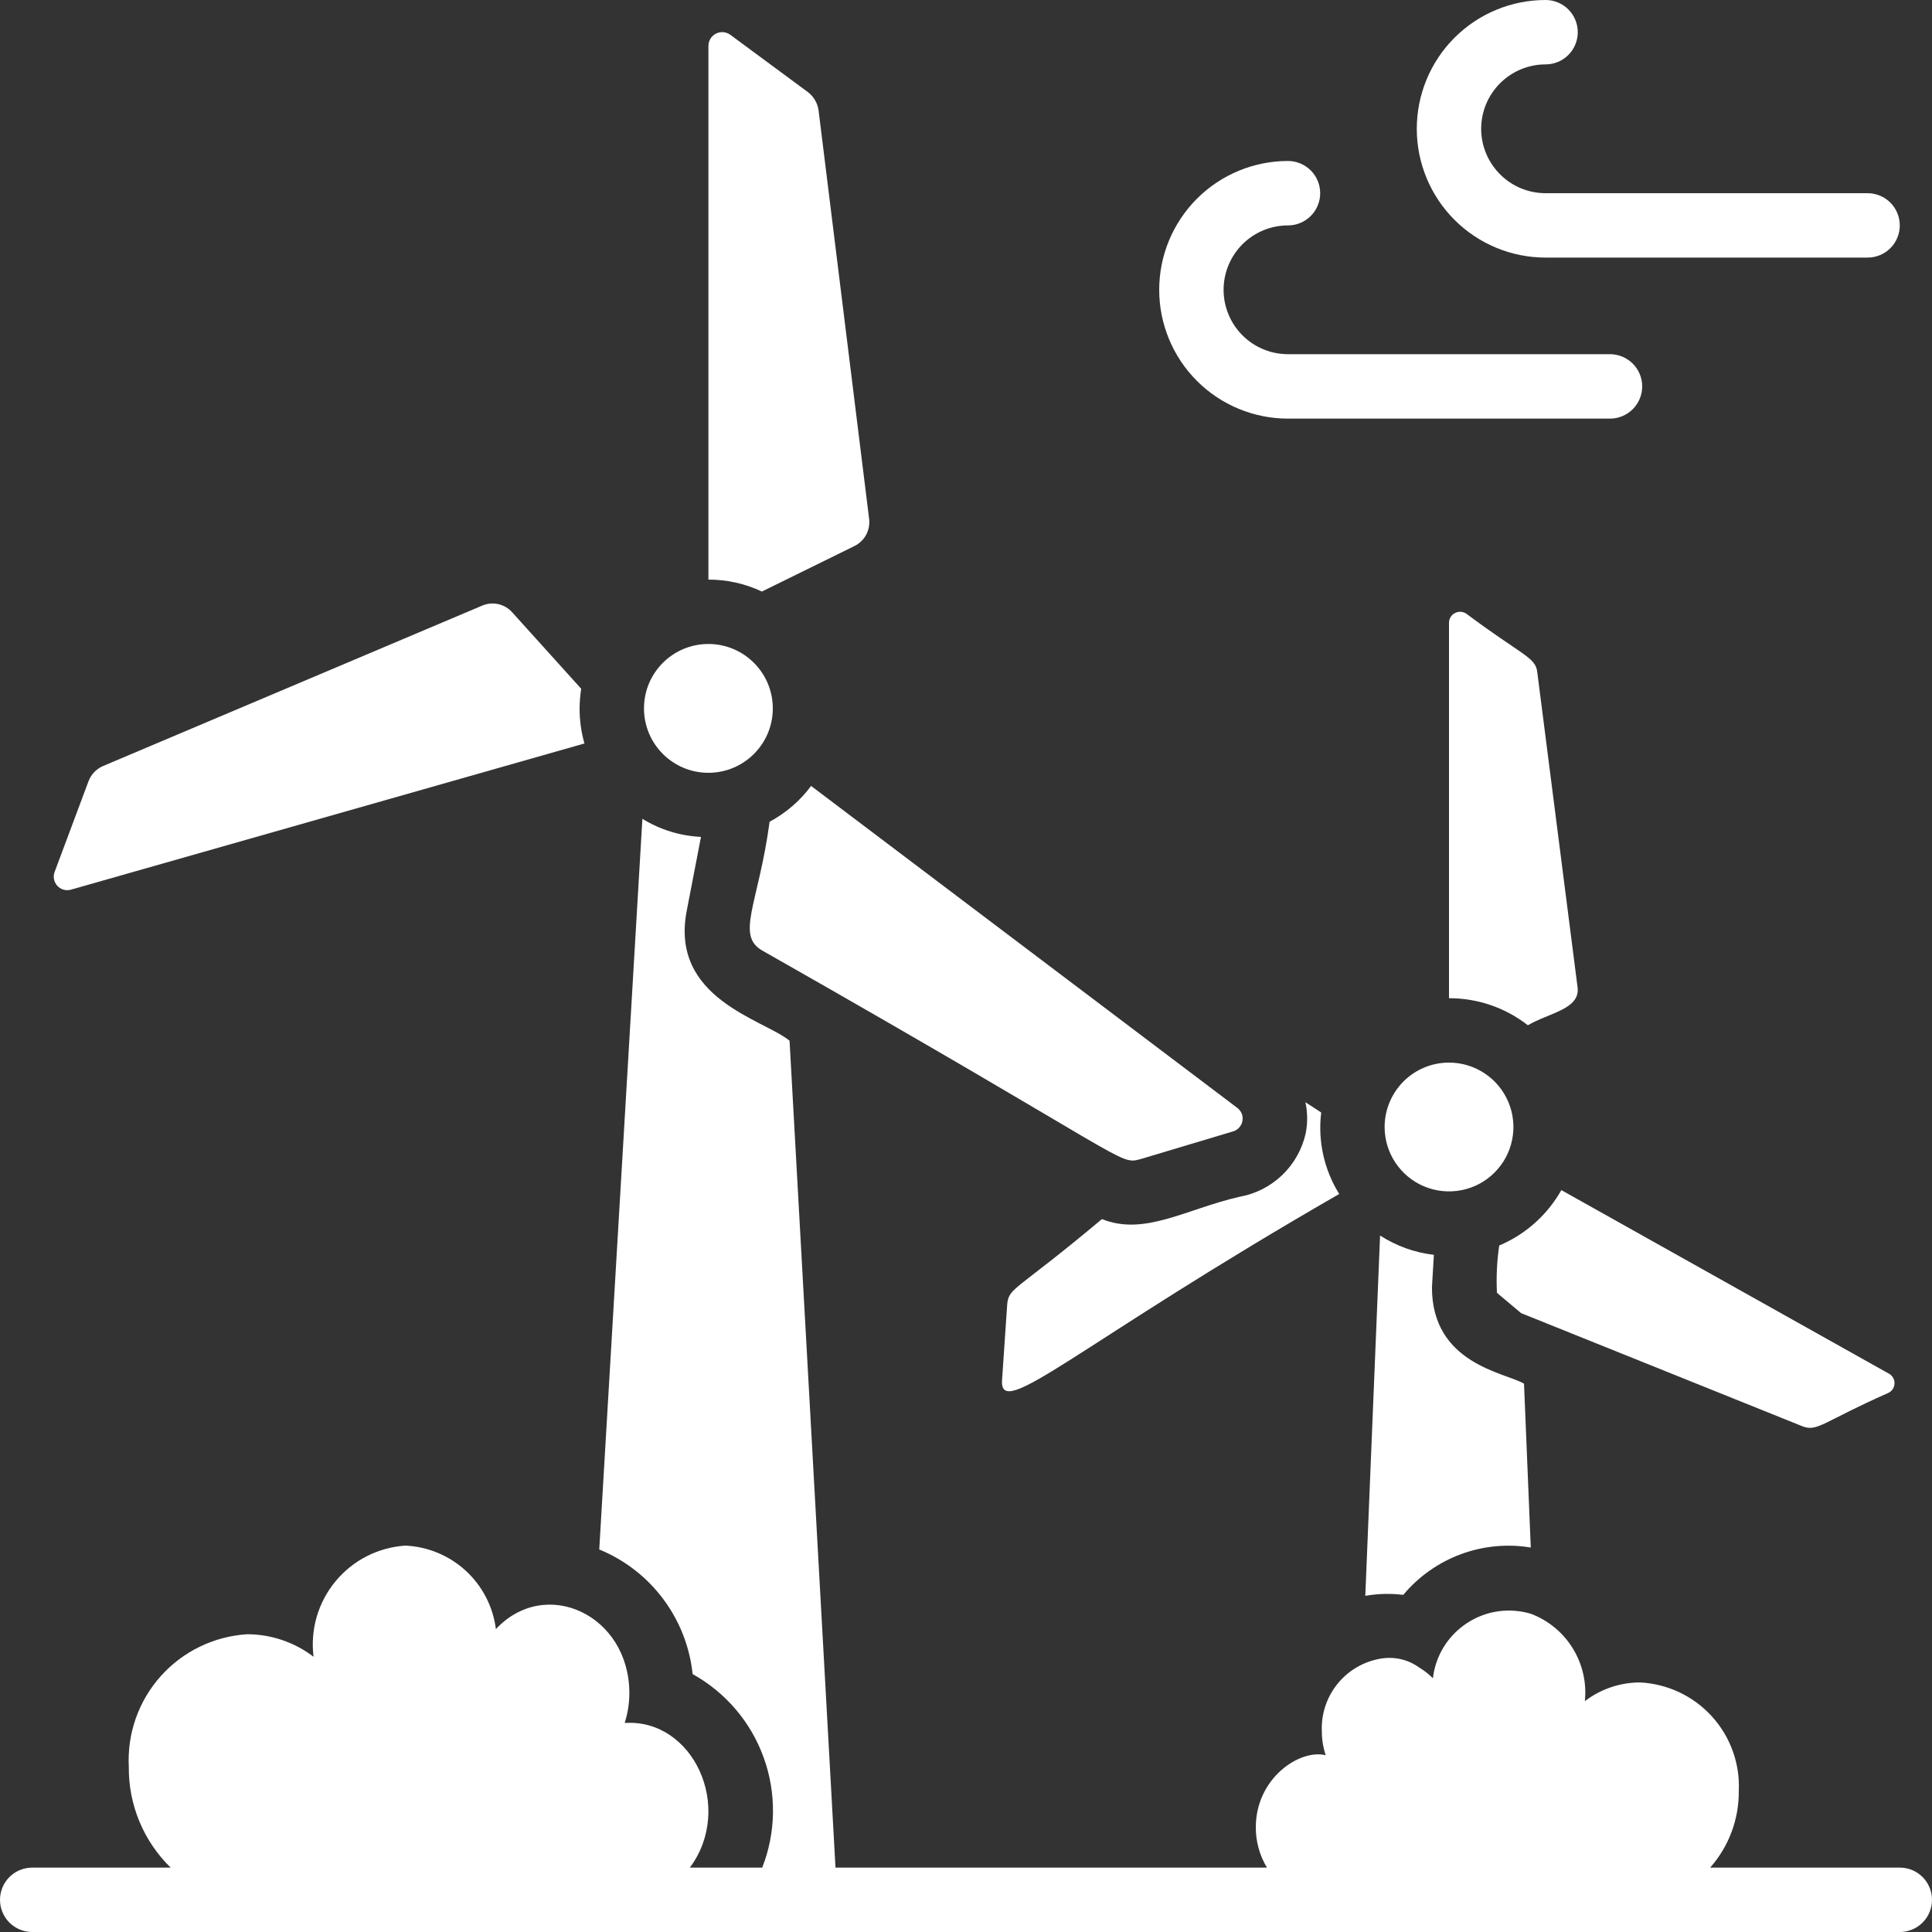
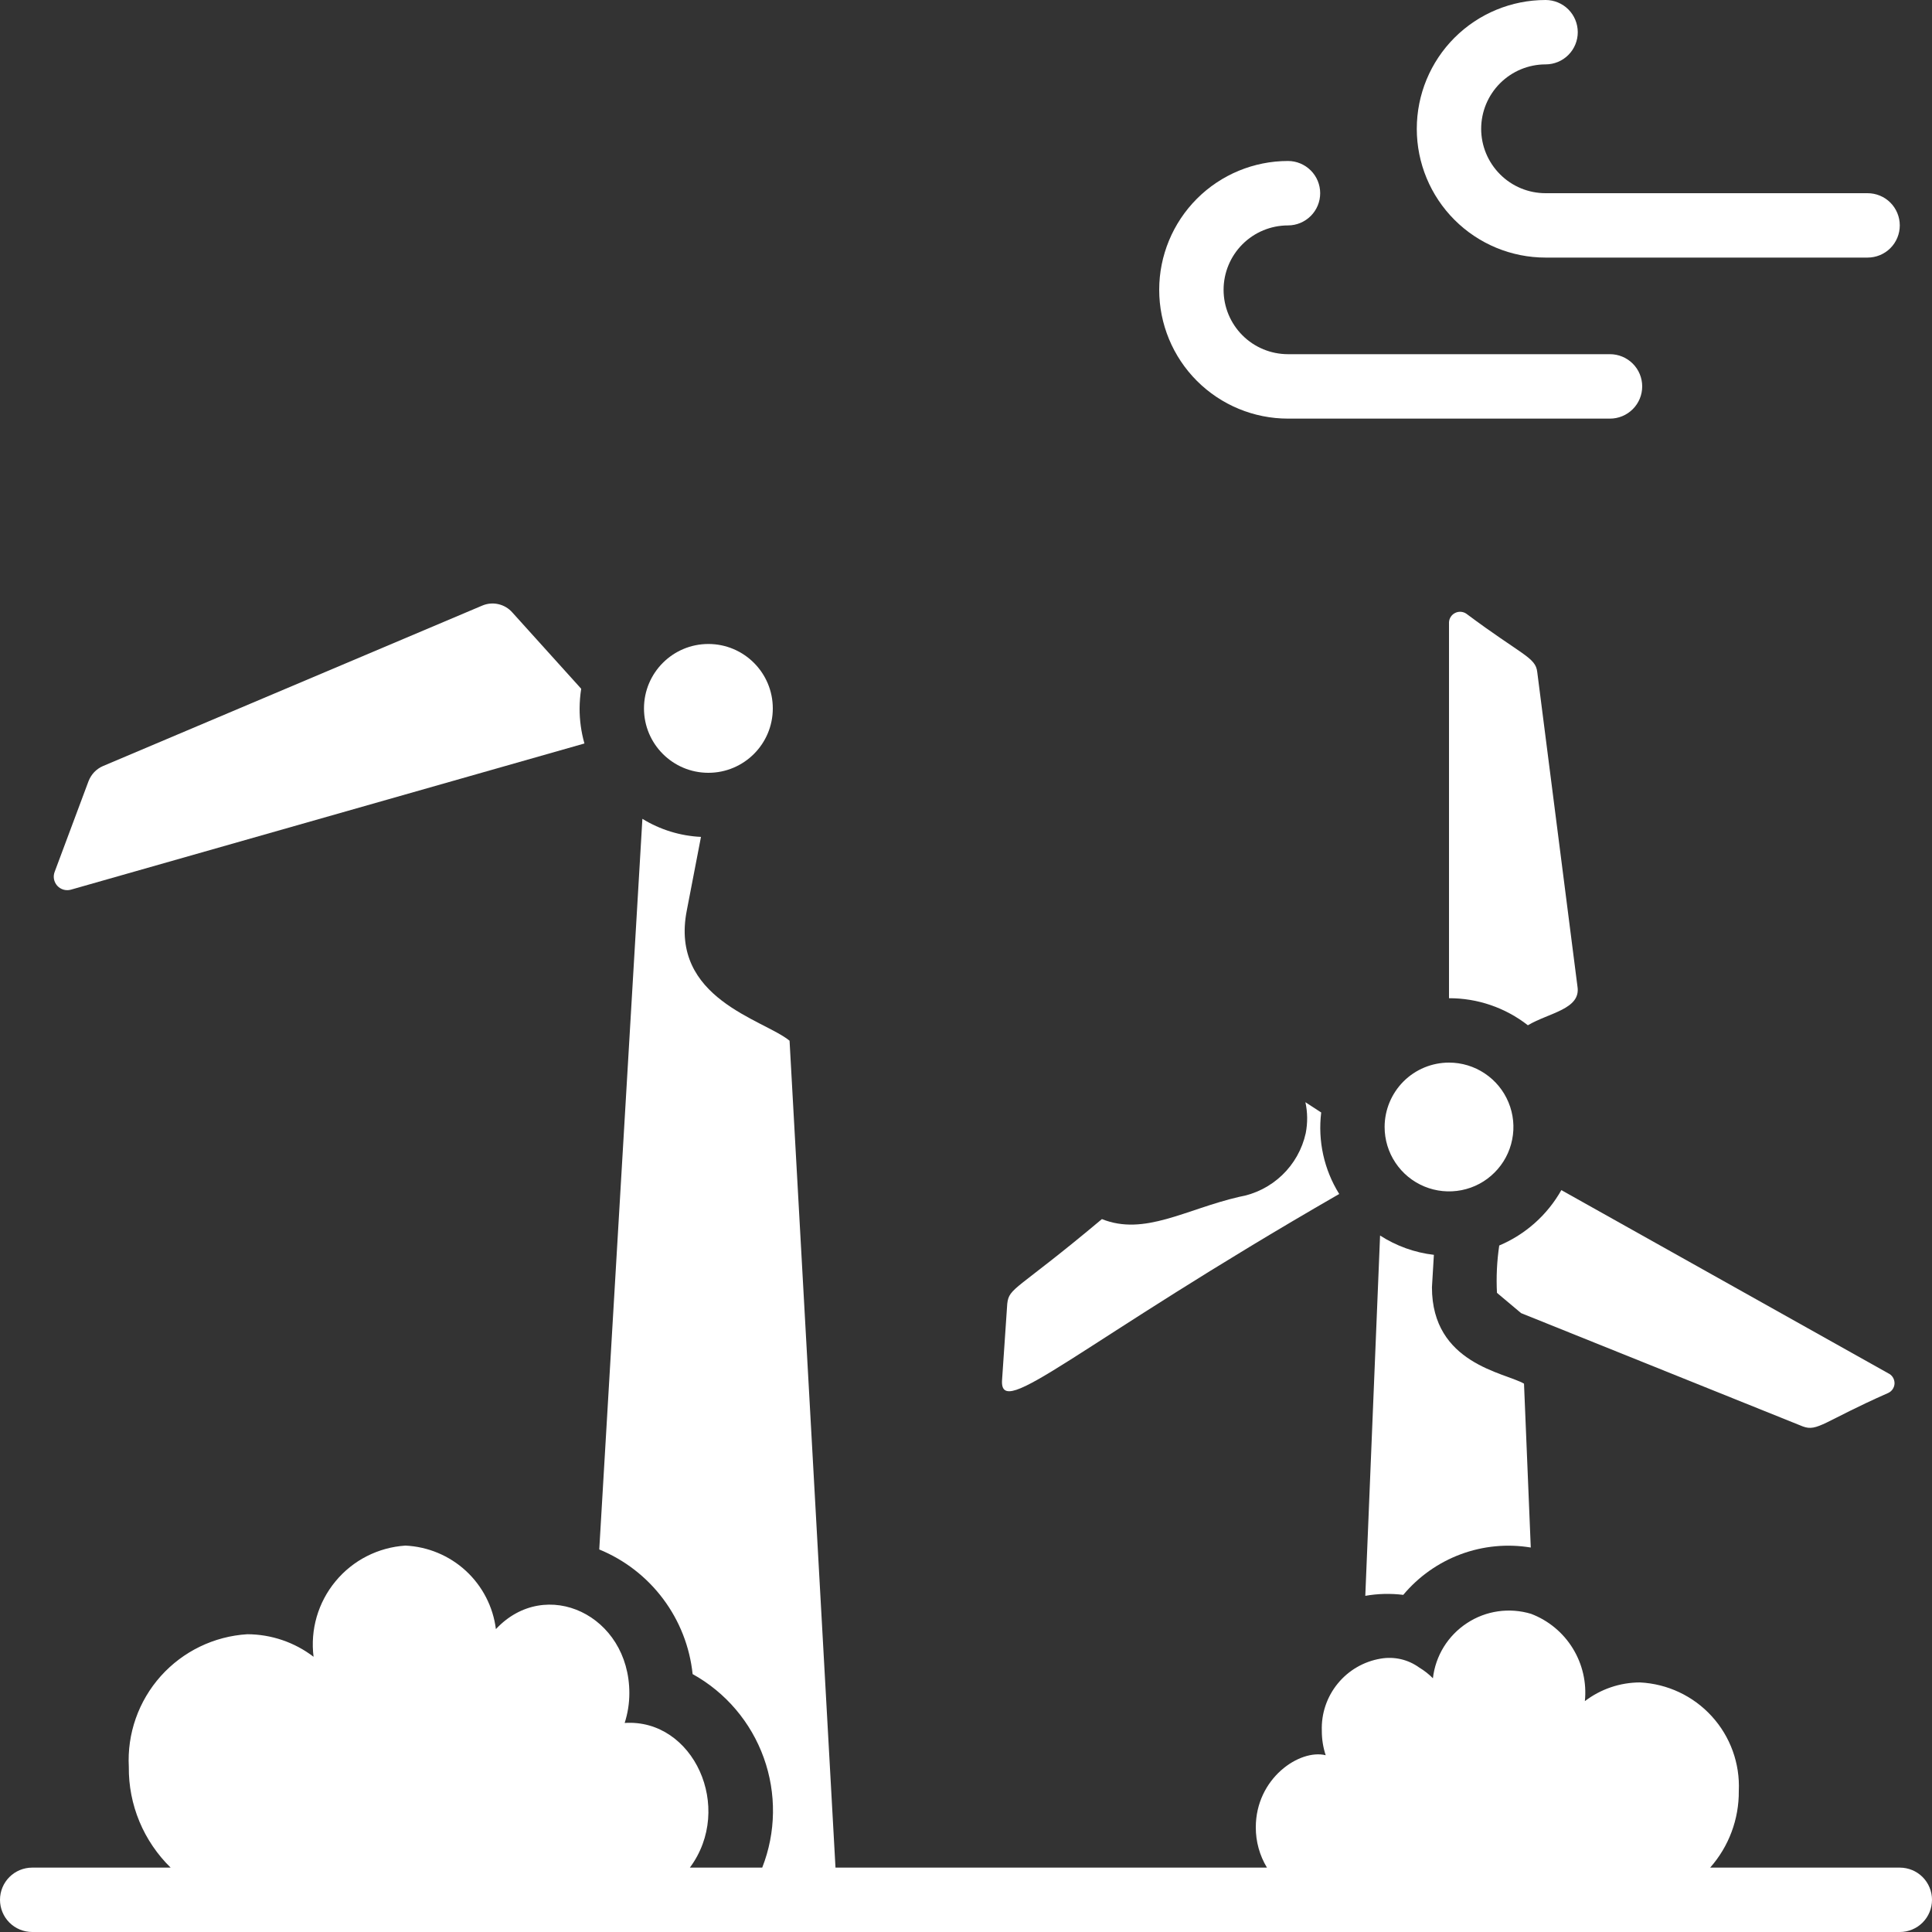
<svg xmlns="http://www.w3.org/2000/svg" width="40" height="40" viewBox="0 0 40 40" fill="none">
  <rect x="0" y="0" width="40" height="40" fill="#333333" stroke="none" />
  <g clip-path="url(#clip0_59_116)">
    <path d="M39.333 38.667H35.407C35.794 38.229 36.005 37.664 36 37.08C36.026 36.511 35.825 35.955 35.441 35.534C35.057 35.112 34.522 34.861 33.953 34.833C33.541 34.834 33.141 34.97 32.813 35.22C32.852 34.838 32.764 34.455 32.563 34.128C32.362 33.801 32.059 33.55 31.7 33.413C31.478 33.346 31.244 33.328 31.015 33.361C30.785 33.394 30.566 33.477 30.372 33.605C30.178 33.732 30.014 33.9 29.892 34.097C29.77 34.295 29.693 34.516 29.667 34.747C29.583 34.662 29.489 34.588 29.387 34.527C29.273 34.444 29.143 34.384 29.006 34.352C28.868 34.32 28.726 34.316 28.587 34.34C28.237 34.398 27.92 34.582 27.696 34.857C27.471 35.132 27.354 35.479 27.367 35.833C27.366 36.005 27.393 36.177 27.447 36.34C26.906 36.207 26 36.817 26 37.833C25.999 38.127 26.079 38.416 26.231 38.667H17.298L16.347 21.547C15.813 21.106 13.857 20.68 14.22 18.847L14.513 17.327C14.084 17.307 13.666 17.178 13.3 16.953L12.407 32.08C12.932 32.295 13.389 32.649 13.729 33.103C14.07 33.558 14.281 34.096 14.34 34.66C15.025 35.04 15.548 35.656 15.813 36.393C16.078 37.13 16.067 37.938 15.781 38.667H14.283C15.203 37.428 14.357 35.579 12.933 35.672C12.997 35.473 13.03 35.265 13.03 35.055C13.03 33.437 11.297 32.627 10.267 33.729C10.209 33.266 9.988 32.839 9.646 32.523C9.303 32.207 8.86 32.022 8.394 32C8.115 32.018 7.842 32.093 7.593 32.22C7.344 32.347 7.124 32.524 6.946 32.74C6.767 32.956 6.635 33.206 6.557 33.474C6.479 33.743 6.457 34.025 6.492 34.302C6.099 34.001 5.617 33.837 5.121 33.835C4.432 33.877 3.788 34.189 3.328 34.703C2.868 35.218 2.63 35.894 2.667 36.583C2.663 36.971 2.738 37.356 2.887 37.714C3.036 38.072 3.256 38.396 3.533 38.667H0.667C0.49 38.667 0.32 38.737 0.195 38.862C0.07 38.987 0 39.157 0 39.333C0 39.51 0.07 39.68 0.195 39.805C0.32 39.93 0.49 40 0.667 40H39.333C39.51 40 39.68 39.93 39.805 39.805C39.93 39.68 40 39.51 40 39.333C40 39.157 39.93 38.987 39.805 38.862C39.68 38.737 39.51 38.667 39.333 38.667Z" fill="white" />
-     <path d="M17.687 11.307C17.791 11.256 17.877 11.175 17.932 11.073C17.987 10.971 18.008 10.855 17.994 10.74L16.947 2.28C16.925 2.132 16.846 1.998 16.727 1.907L15.12 0.72C15.078 0.689 15.028 0.671 14.976 0.666C14.924 0.662 14.871 0.672 14.825 0.695C14.778 0.719 14.738 0.755 14.711 0.799C14.683 0.843 14.668 0.894 14.667 0.947V12C15.05 11.999 15.428 12.084 15.774 12.247L17.687 11.307Z" fill="white" />
-     <path d="M23.607 24L25.52 23.427C25.571 23.414 25.616 23.387 25.652 23.349C25.687 23.312 25.712 23.265 25.722 23.215C25.733 23.164 25.729 23.111 25.711 23.063C25.693 23.014 25.661 22.972 25.62 22.94L16.794 16.273L16.787 16.28C16.56 16.584 16.268 16.834 15.934 17.013C15.702 18.726 15.22 19.372 15.794 19.687C23.428 24.022 23.154 24.123 23.607 24Z" fill="white" />
    <path d="M1.467 18.42L12.1 15.393C12.033 15.157 11.999 14.912 12 14.667C12.001 14.53 12.012 14.395 12.033 14.26L10.607 12.68C10.531 12.593 10.429 12.533 10.316 12.508C10.204 12.482 10.086 12.494 9.98 12.54L2.133 15.86C2.065 15.889 2.003 15.932 1.951 15.986C1.9 16.04 1.86 16.104 1.833 16.173L1.133 18.047C1.114 18.095 1.108 18.148 1.117 18.199C1.126 18.25 1.15 18.298 1.184 18.337C1.219 18.376 1.264 18.404 1.314 18.419C1.364 18.433 1.417 18.434 1.467 18.42Z" fill="white" />
    <path d="M32 5.333H38.666C38.843 5.333 39.013 5.263 39.138 5.138C39.263 5.013 39.333 4.843 39.333 4.667C39.333 4.49 39.263 4.32 39.138 4.195C39.013 4.07 38.843 4 38.666 4H32C31.646 4 31.307 3.86 31.057 3.609C30.807 3.359 30.666 3.02 30.666 2.667C30.666 2.313 30.807 1.974 31.057 1.724C31.307 1.474 31.646 1.333 32 1.333C32.176 1.333 32.346 1.263 32.471 1.138C32.596 1.013 32.666 0.843 32.666 0.667C32.666 0.49 32.596 0.32 32.471 0.195C32.346 0.07 32.176 0 32 0C31.292 0 30.614 0.281 30.114 0.781C29.614 1.281 29.333 1.959 29.333 2.667C29.333 3.374 29.614 4.052 30.114 4.552C30.614 5.052 31.292 5.333 32 5.333Z" fill="white" />
    <path d="M26.667 8.667H33.333C33.51 8.667 33.68 8.596 33.805 8.471C33.93 8.346 34 8.177 34 8C34 7.823 33.93 7.654 33.805 7.529C33.68 7.404 33.51 7.333 33.333 7.333H26.667C26.313 7.333 25.974 7.193 25.724 6.943C25.474 6.693 25.333 6.354 25.333 6C25.333 5.646 25.474 5.307 25.724 5.057C25.974 4.807 26.313 4.667 26.667 4.667C26.843 4.667 27.013 4.596 27.138 4.471C27.263 4.346 27.333 4.177 27.333 4C27.333 3.823 27.263 3.654 27.138 3.529C27.013 3.404 26.843 3.333 26.667 3.333C25.959 3.333 25.281 3.614 24.781 4.114C24.281 4.615 24 5.293 24 6C24 6.707 24.281 7.386 24.781 7.886C25.281 8.386 25.959 8.667 26.667 8.667Z" fill="white" />
    <path d="M14.666 16C15.403 16 16 15.403 16 14.667C16 13.93 15.403 13.333 14.666 13.333C13.93 13.333 13.333 13.93 13.333 14.667C13.333 15.403 13.93 16 14.666 16Z" fill="white" />
    <path d="M32.66 20.427L31.827 13.913C31.793 13.607 31.515 13.57 30.36 12.707C30.327 12.684 30.288 12.67 30.247 12.667C30.207 12.664 30.166 12.671 30.13 12.689C30.093 12.706 30.062 12.733 30.039 12.767C30.016 12.8 30.003 12.839 30 12.88V20.667C30.592 20.665 31.167 20.863 31.633 21.227C32.071 20.967 32.733 20.895 32.66 20.427Z" fill="white" />
    <path d="M39.093 28.84C39.13 28.823 39.161 28.797 39.184 28.764C39.207 28.73 39.221 28.692 39.224 28.651C39.226 28.611 39.218 28.571 39.2 28.535C39.182 28.499 39.154 28.468 39.12 28.447L32.326 24.64C32.036 25.154 31.584 25.557 31.04 25.787C30.992 26.111 30.976 26.439 30.993 26.767L31.493 27.187L37.326 29.533C37.631 29.647 37.759 29.429 39.093 28.84Z" fill="white" />
    <path d="M27.727 24.72C27.413 24.217 27.282 23.622 27.354 23.033L27.027 22.82C27.073 23.031 27.075 23.248 27.034 23.46C26.961 23.792 26.791 24.095 26.545 24.33C26.299 24.565 25.989 24.722 25.654 24.78C24.544 25.037 23.695 25.593 22.814 25.24C21.039 26.729 20.892 26.651 20.854 26.993L20.747 28.567C20.682 29.438 22.28 27.856 27.727 24.72Z" fill="white" />
    <path d="M28.267 33.04C28.526 32.994 28.791 32.988 29.053 33.02C29.37 32.641 29.78 32.351 30.243 32.179C30.706 32.007 31.206 31.959 31.693 32.04L31.553 28.647C31.153 28.415 29.647 28.237 29.647 26.653C29.659 26.453 29.691 25.911 29.687 25.98C29.29 25.934 28.909 25.797 28.573 25.58L28.267 33.04Z" fill="white" />
    <path d="M28.667 23.333C28.667 23.597 28.745 23.855 28.892 24.074C29.038 24.293 29.246 24.464 29.49 24.565C29.734 24.666 30.002 24.692 30.26 24.641C30.519 24.59 30.757 24.463 30.943 24.276C31.13 24.09 31.257 23.852 31.308 23.593C31.36 23.335 31.333 23.067 31.232 22.823C31.131 22.579 30.96 22.371 30.741 22.225C30.522 22.078 30.264 22 30 22C29.647 22 29.308 22.14 29.058 22.39C28.808 22.641 28.667 22.98 28.667 23.333Z" fill="white" />
  </g>
  <defs>
    <clipPath id="clip0_59_116">
      <rect width="40" height="40" fill="white" />
    </clipPath>
  </defs>
</svg>